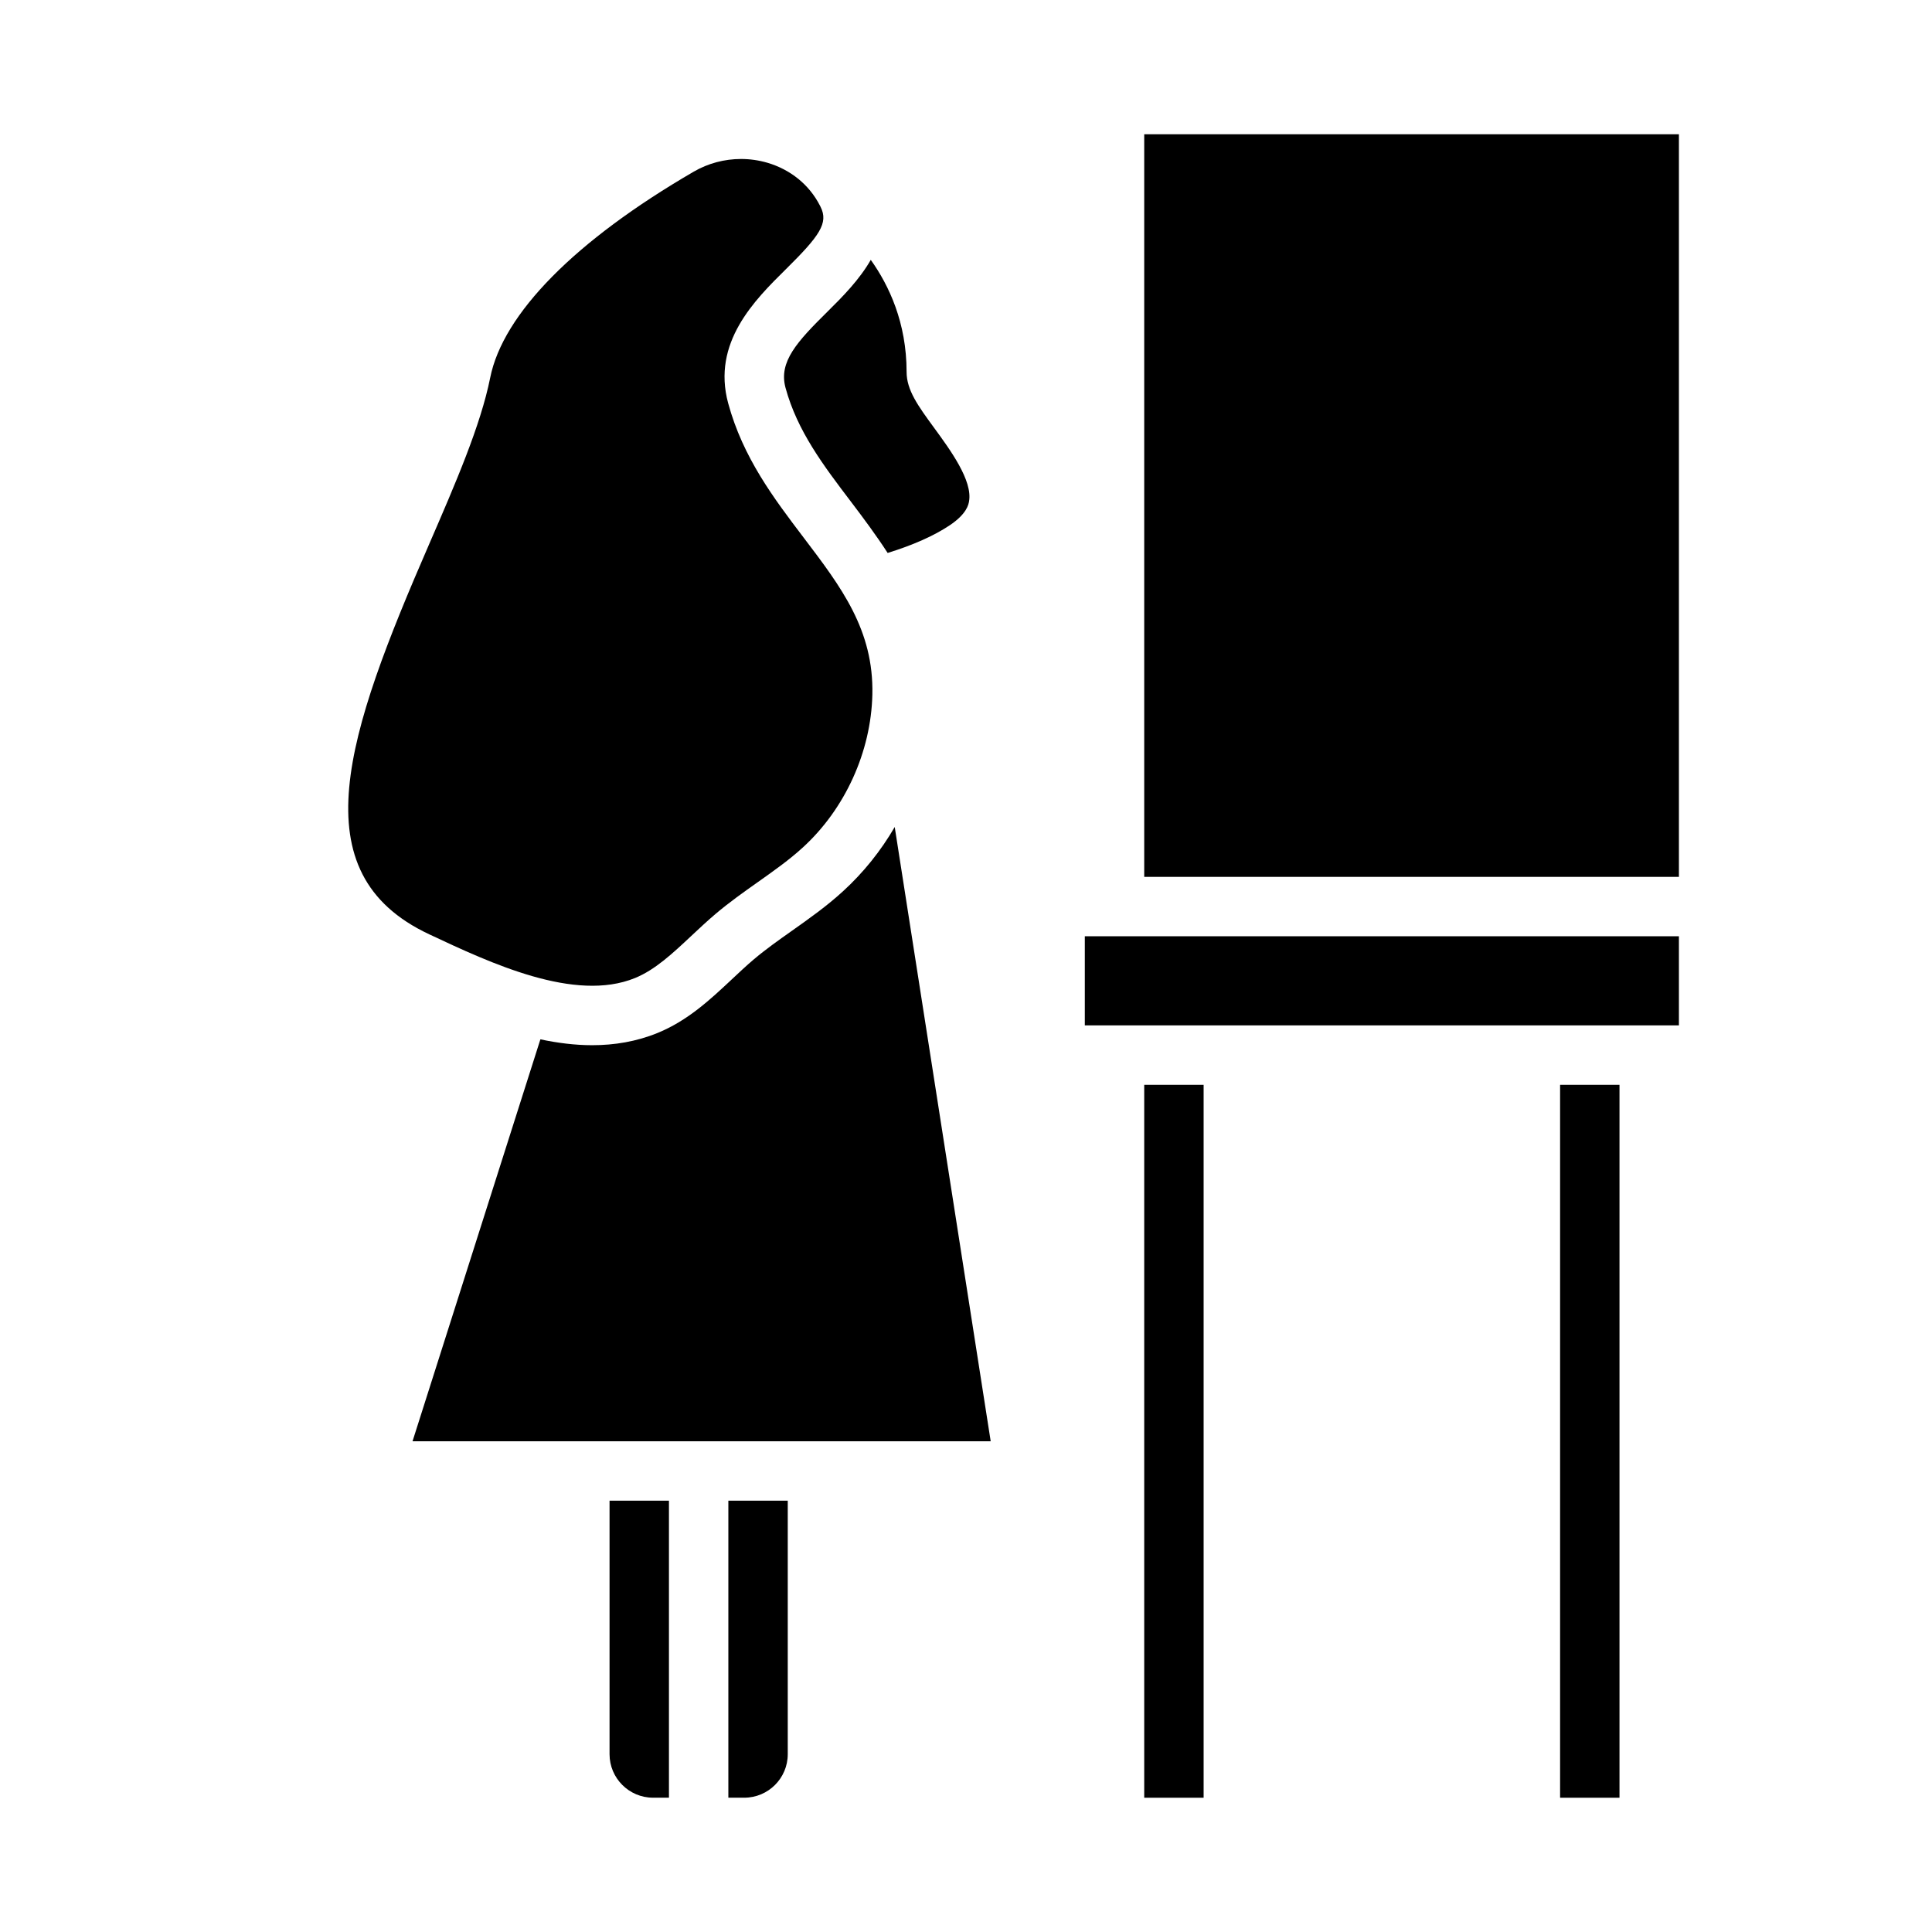
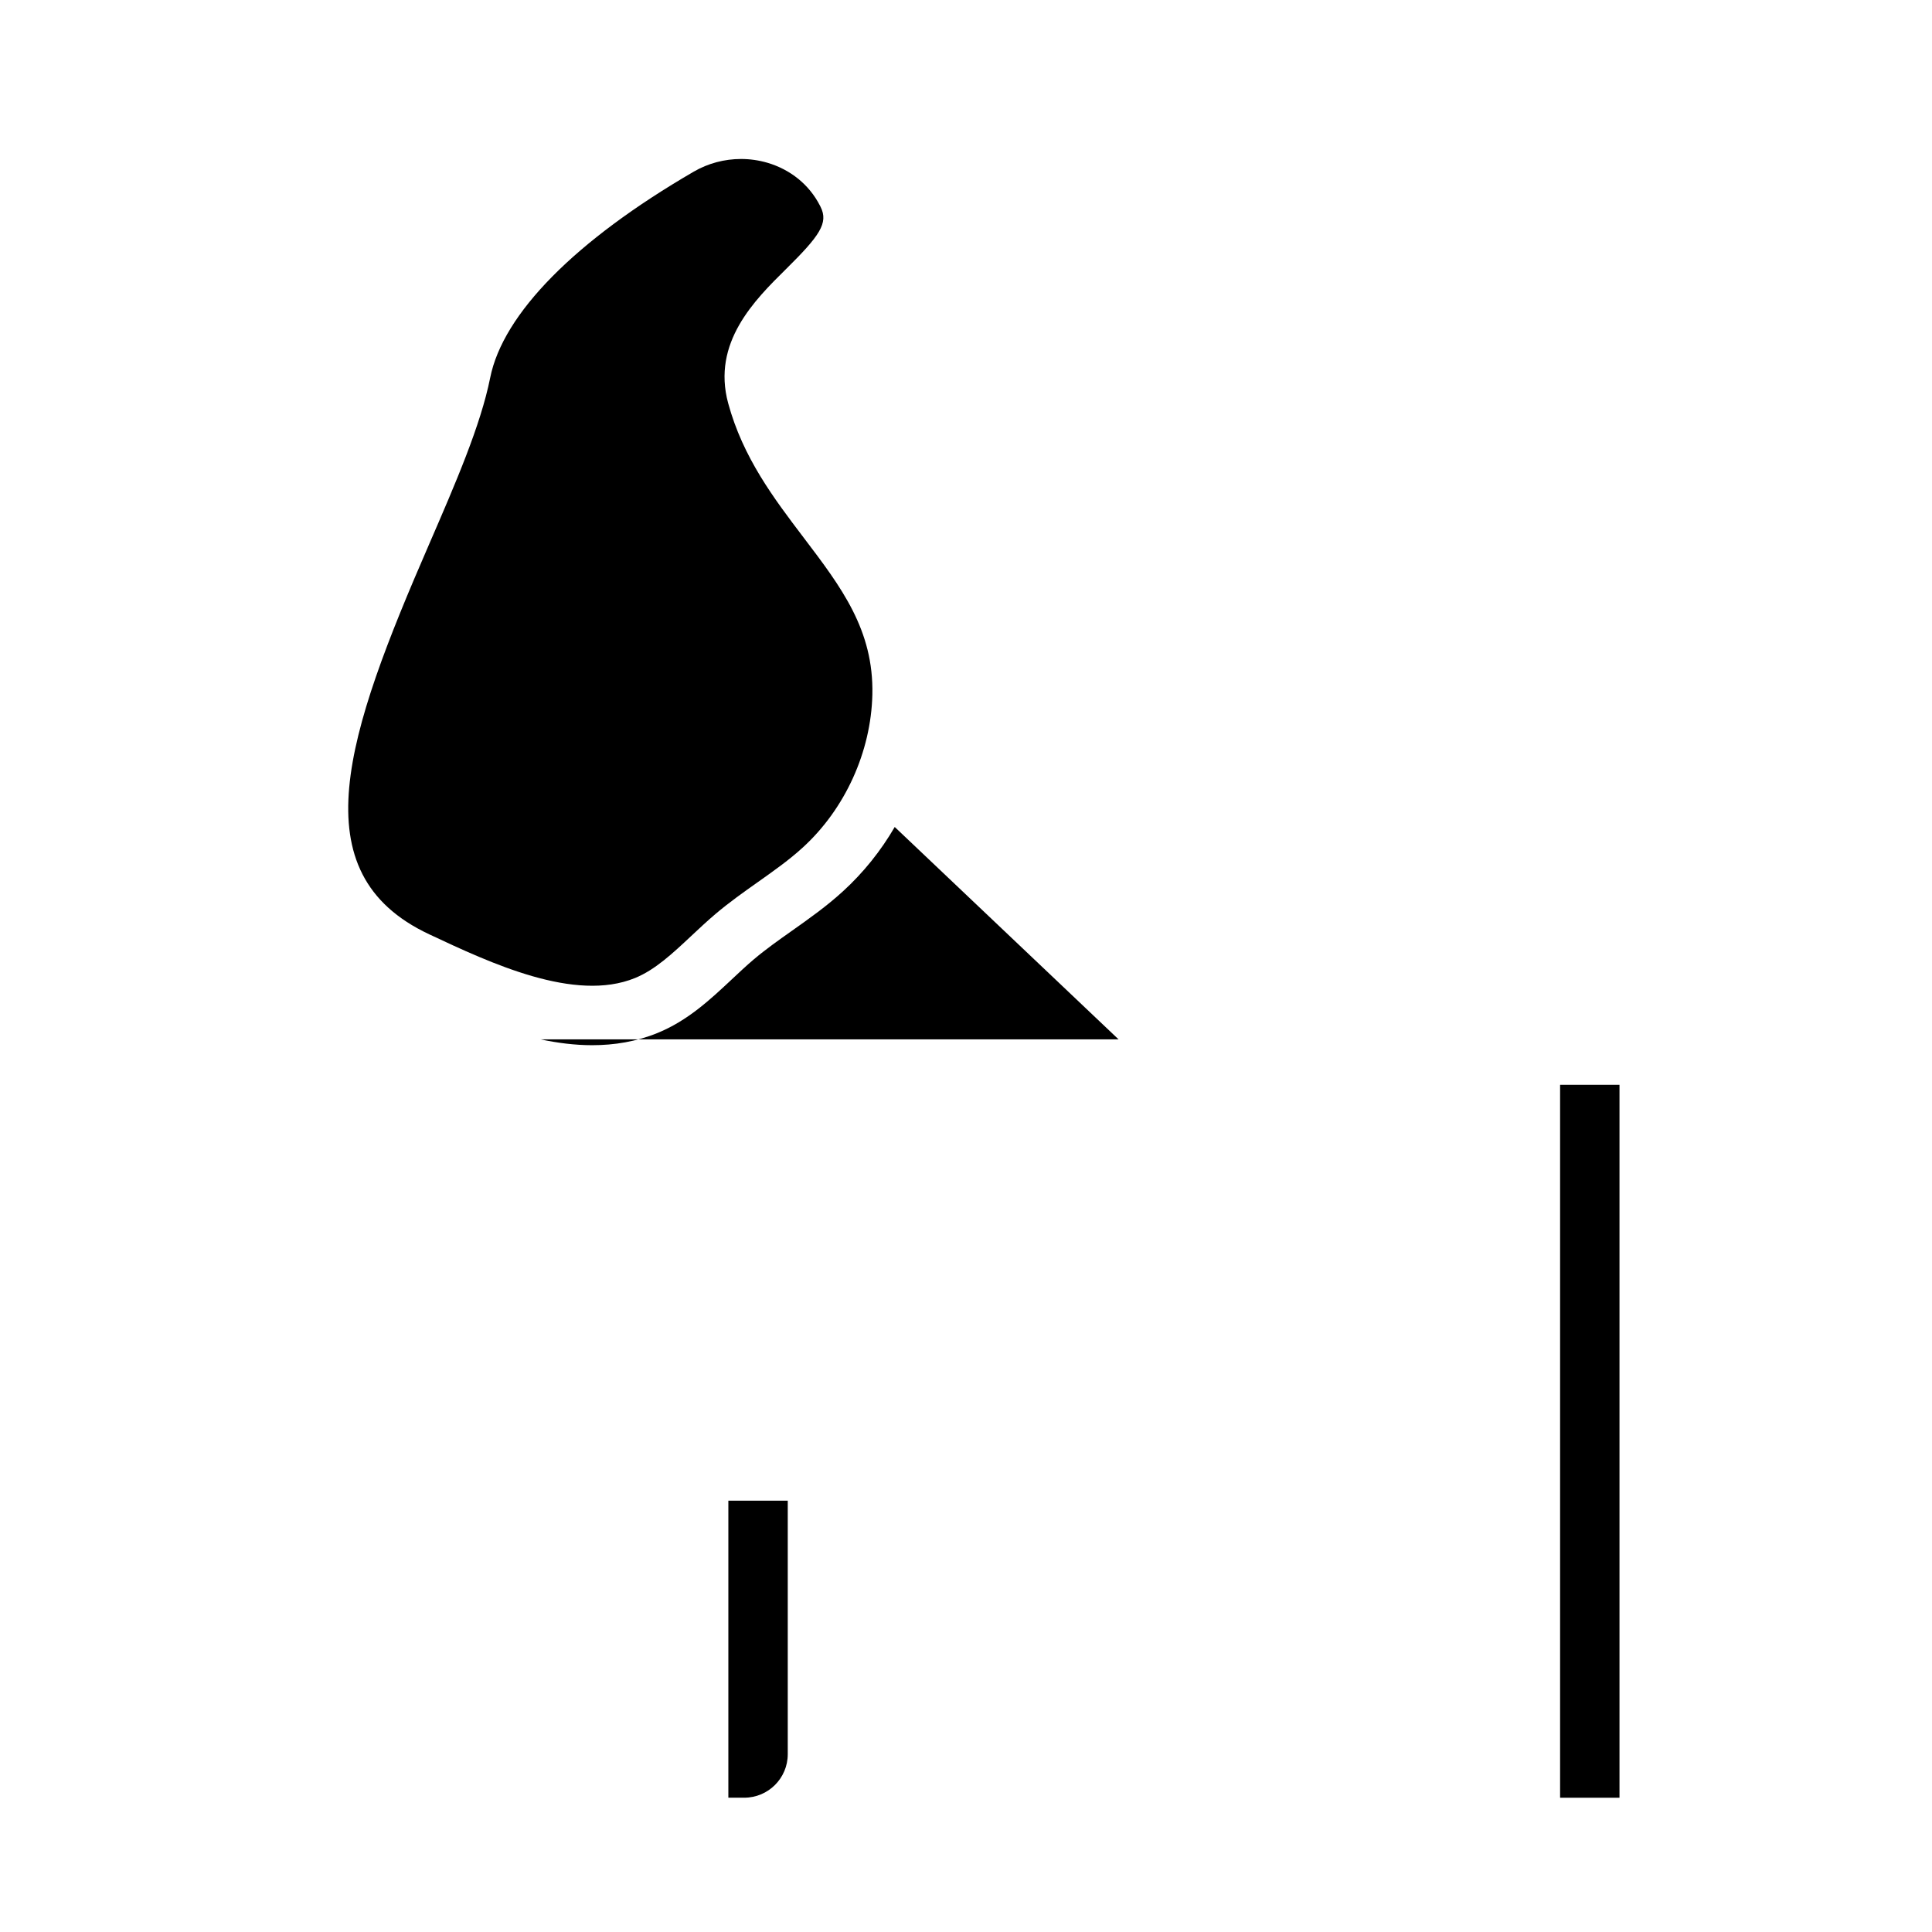
<svg xmlns="http://www.w3.org/2000/svg" fill="#000000" width="800px" height="800px" version="1.1" viewBox="144 144 512 512">
  <g>
    <path d="m361.28 198.46c-2.832-5.512-7.785-9.531-13.934-11.336-2.273-0.66-4.621-0.992-6.965-0.992-4.375 0-8.73 1.141-12.555 3.371-31.379 18.23-50.531 37.629-53.922 54.609-2.535 12.66-9.18 27.961-16.207 44.172-21.828 50.238-34.598 87.062 0.055 103.32 16.281 7.644 38.582 18.113 54.547 11.578 5.336-2.18 9.98-6.543 14.902-11.156 2.109-1.977 4.227-3.961 6.406-5.809 3.66-3.102 7.504-5.816 11.219-8.445 4.289-3.031 8.352-5.902 11.934-9.188 11.195-10.219 18.074-25.355 18.422-40.508 0.387-17.113-8.219-28.449-18.184-41.57-7.91-10.422-16.098-21.207-20.02-35.621-4.383-16.105 7.023-27.379 15.344-35.598 8.863-8.762 11.281-12.172 9.148-16.445z" />
    <path d="m557.44 431.49h15.742v188.93h-15.742z" />
-     <path d="m447.23 179.58h141.7v196.8h-141.7z" />
-     <path d="m447.23 431.49h15.742v188.93h-15.742z" />
-     <path d="m381.11 363.16c-3.66 6.305-8.273 12.074-13.723 17.051-4.312 3.945-8.965 7.234-13.461 10.414-3.606 2.543-7.008 4.953-10.148 7.606-1.977 1.676-3.891 3.473-5.801 5.266-5.746 5.391-11.691 10.965-19.719 14.25-5.613 2.289-11.445 3.242-17.344 3.242-4.559 0-9.156-0.59-13.707-1.551l-33.883 106.51h153.22z" />
-     <path d="m352.17 246.76c3.117 11.469 10.043 20.586 17.375 30.238 3.328 4.383 6.652 8.848 9.691 13.539 6.699-2.078 12.234-4.519 16.398-7.297 4.59-3.055 5.031-5.559 5.172-6.375 0.977-5.504-4.945-13.594-9.266-19.5-4.231-5.789-7.285-9.969-7.285-14.809 0-13.035-4.66-22.914-9.492-29.691-2.992 5.242-7.484 9.785-11.375 13.625-8.172 8.074-13.086 13.383-11.219 20.27z" />
+     <path d="m381.11 363.16c-3.66 6.305-8.273 12.074-13.723 17.051-4.312 3.945-8.965 7.234-13.461 10.414-3.606 2.543-7.008 4.953-10.148 7.606-1.977 1.676-3.891 3.473-5.801 5.266-5.746 5.391-11.691 10.965-19.719 14.25-5.613 2.289-11.445 3.242-17.344 3.242-4.559 0-9.156-0.59-13.707-1.551h153.22z" />
    <path d="m341.24 620.41c6.352 0 11.523-5.172 11.523-11.523v-67.195h-15.742v78.719z" />
-     <path d="m431.49 392.12h157.44v23.617h-157.44z" />
-     <path d="m317.06 620.41h4.219v-78.719h-15.742v67.195c0 6.352 5.172 11.523 11.523 11.523z" />
  </g>
</svg>